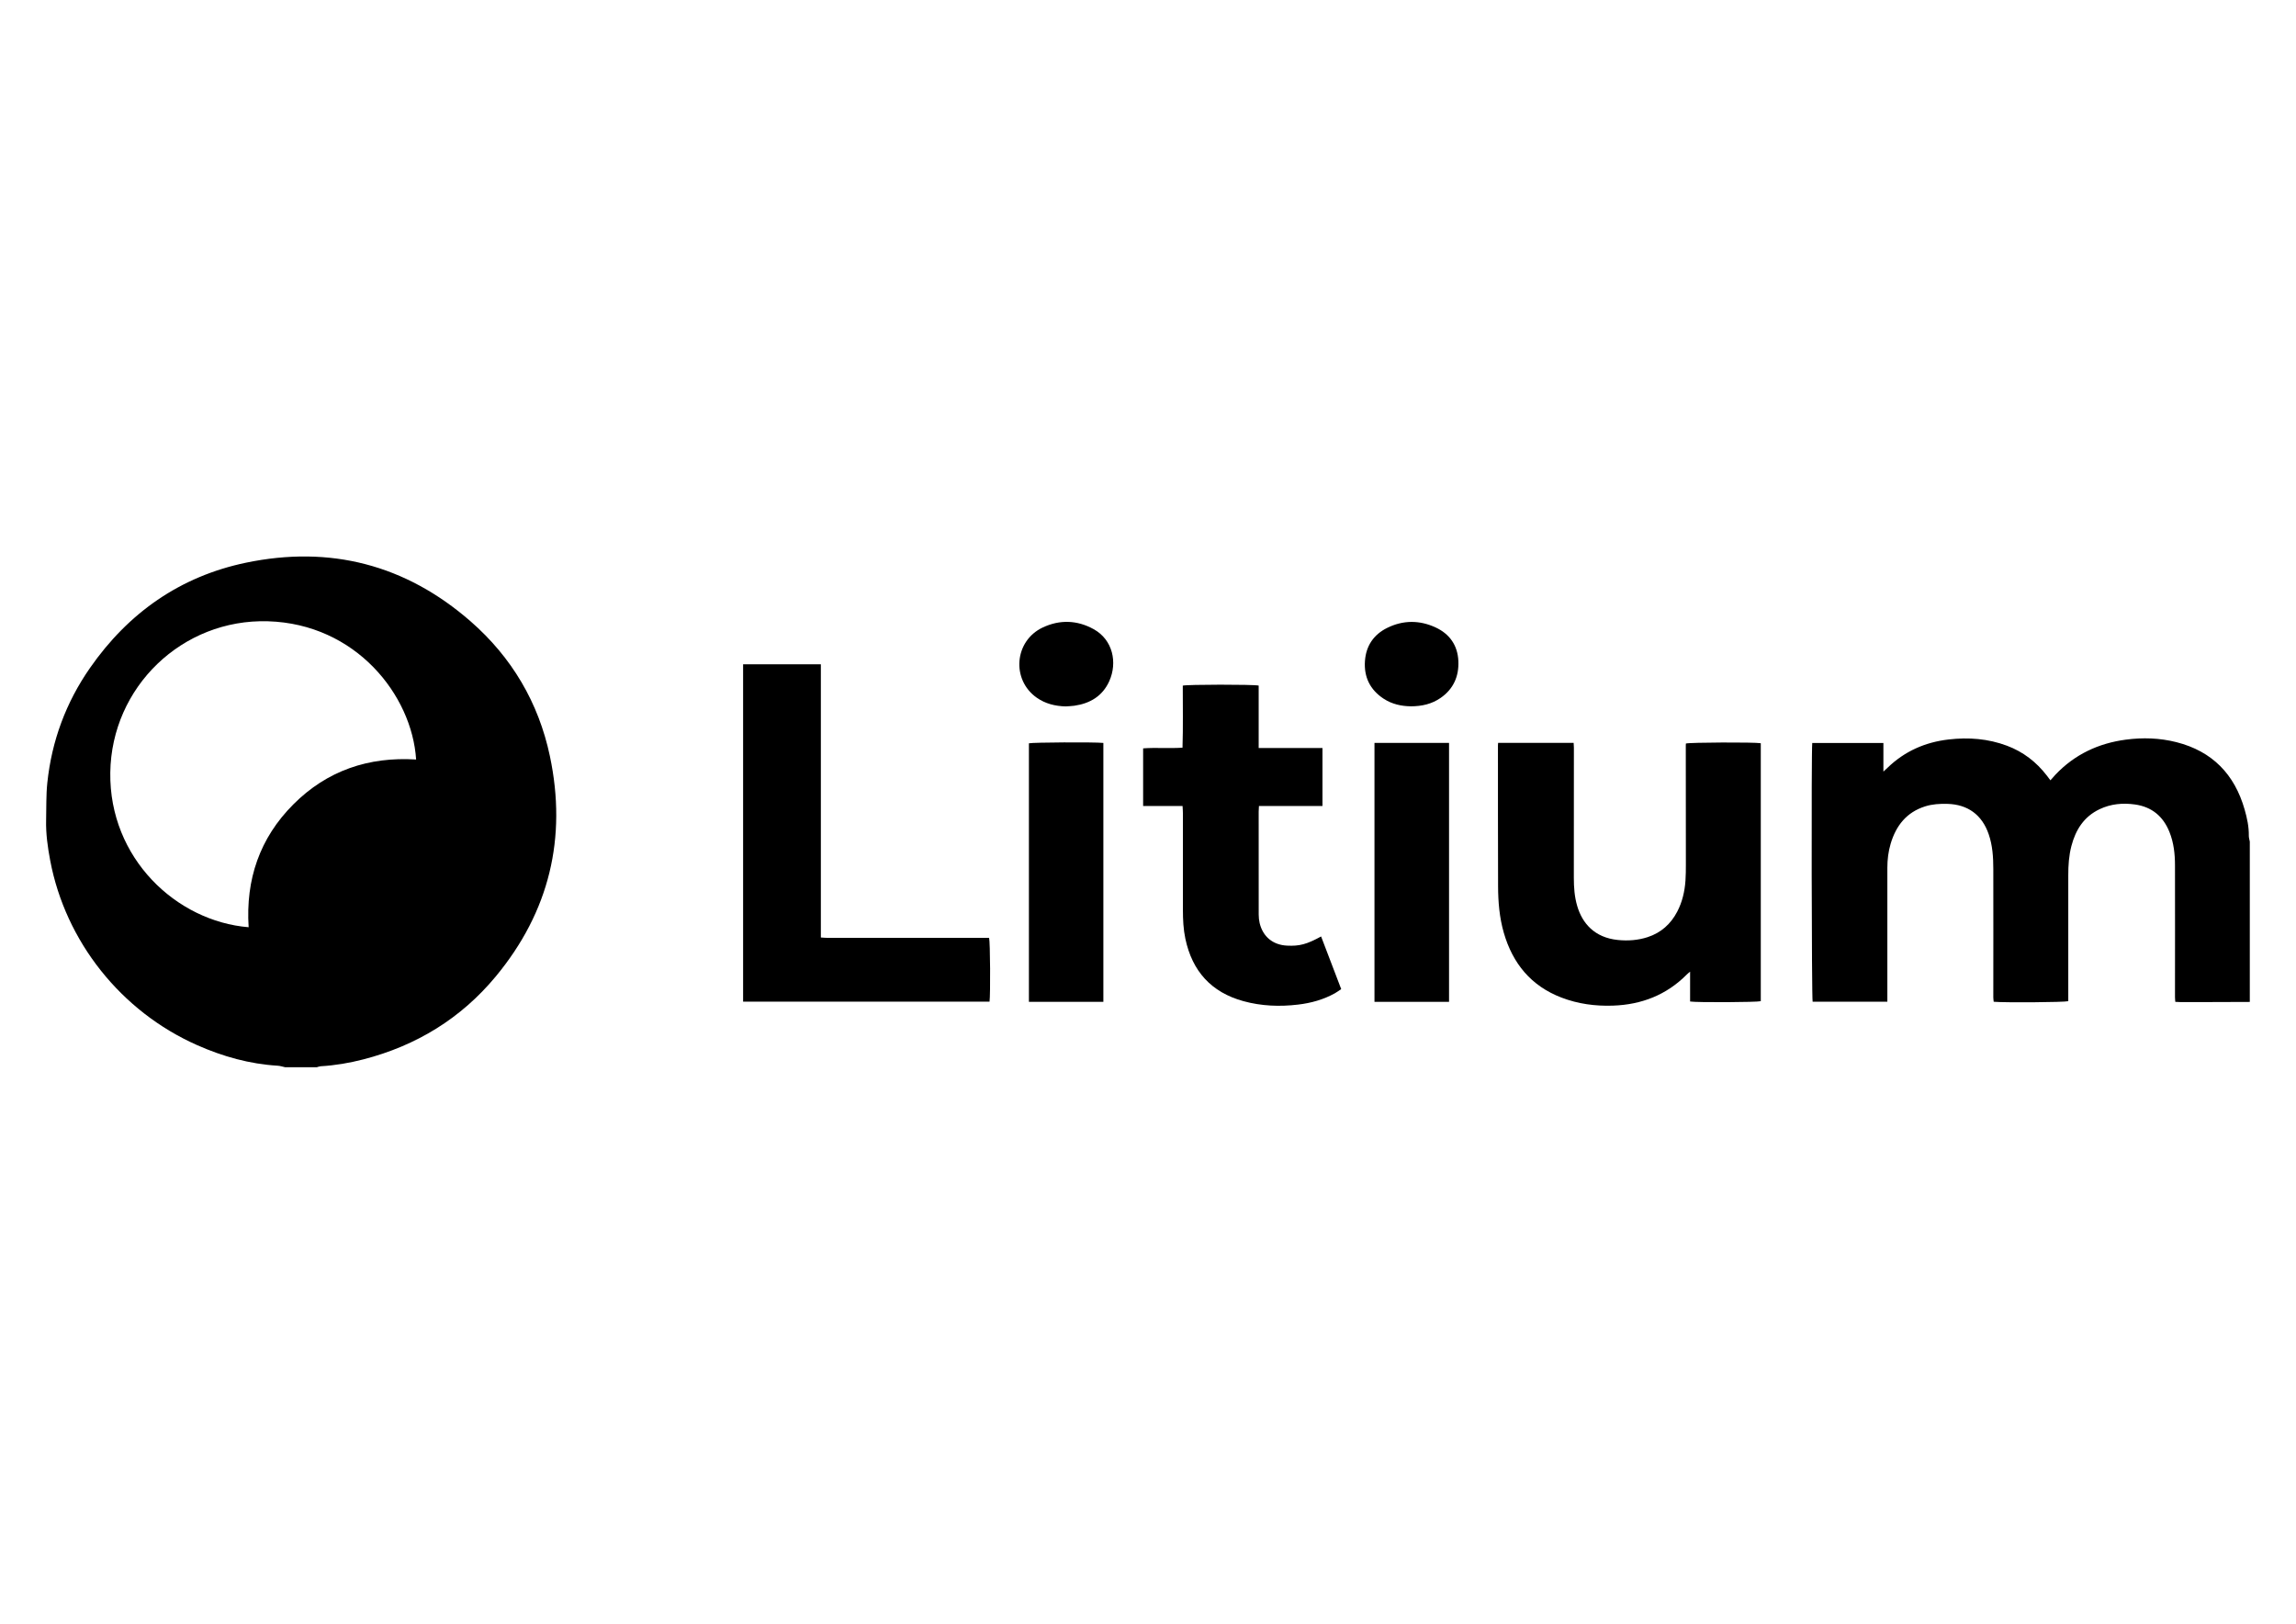
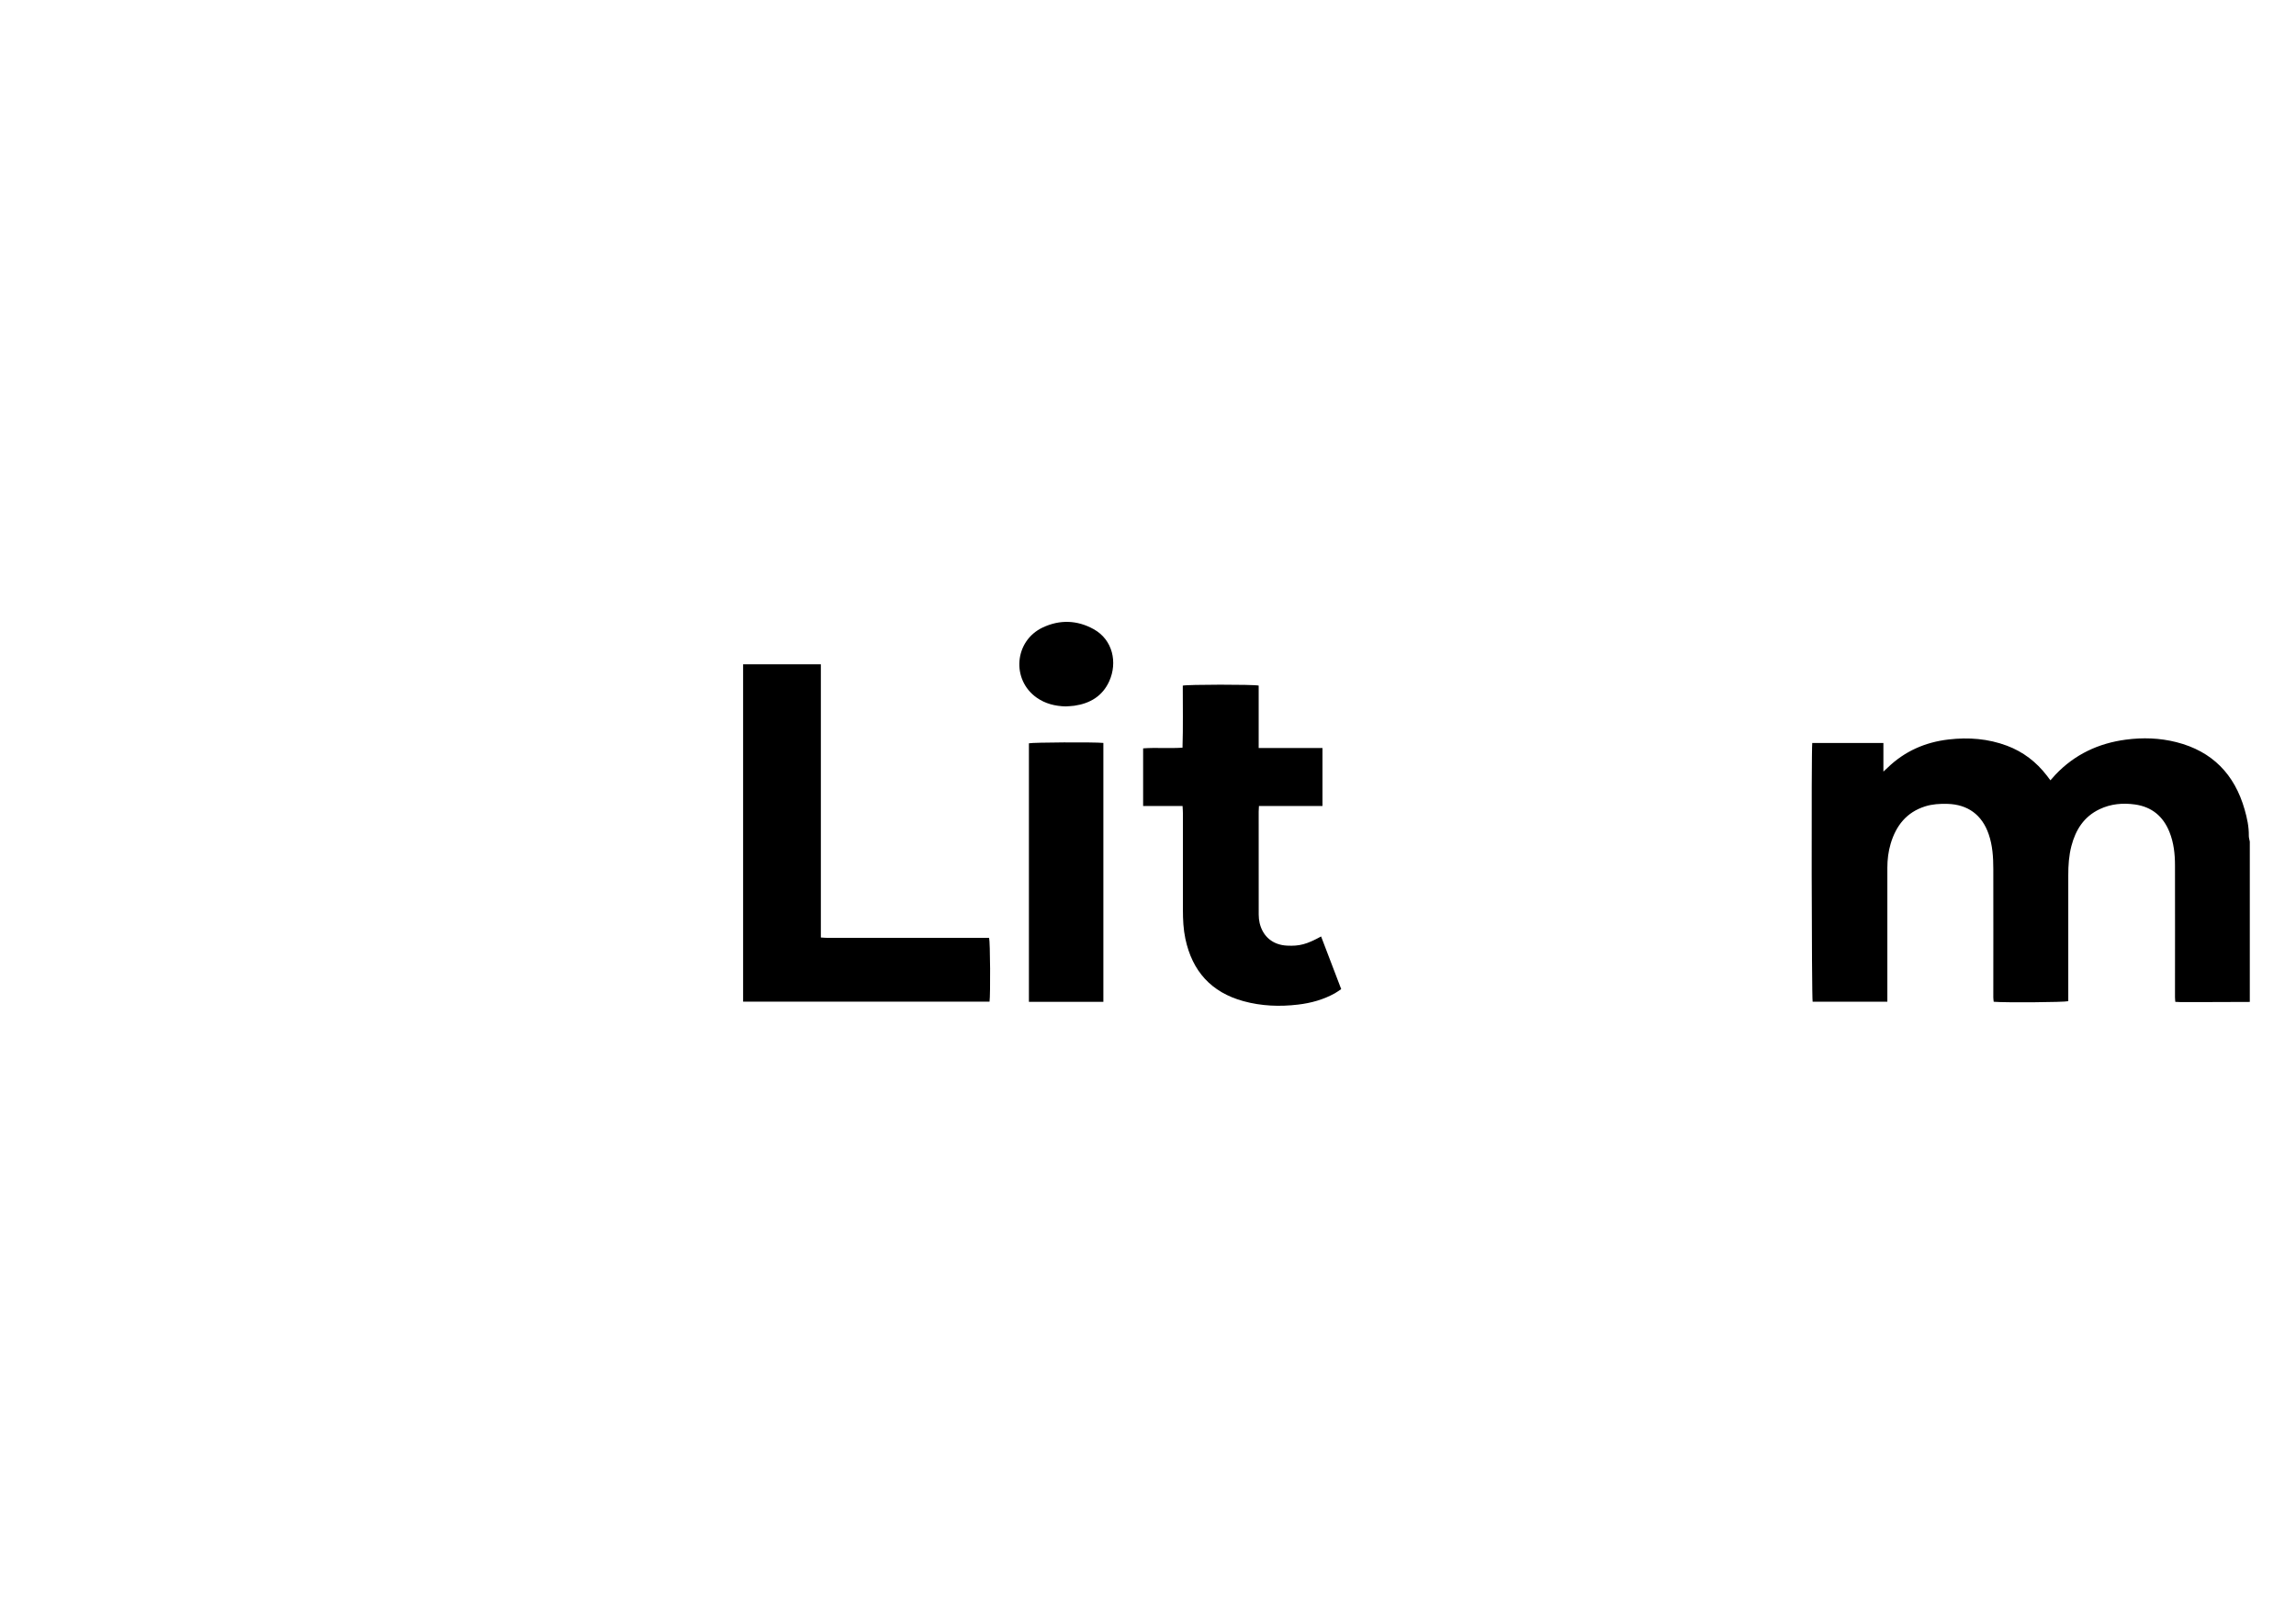
<svg xmlns="http://www.w3.org/2000/svg" id="Layer_1" data-name="Layer 1" viewBox="0 0 841.89 595.28">
-   <path d="m104.56,391.27c-.91-.19-1.81-.51-2.72-.56-10.33-.62-20.13-3.37-29.54-7.54-27.99-12.38-48.28-38.06-53.89-67.68-.93-4.91-1.62-9.84-1.5-14.85.11-4.55-.03-9.12.44-13.63,1.6-15.36,6.83-29.47,15.65-42.13,14.06-20.2,33.04-33.54,57.17-38.58,30.84-6.43,58.54.7,82.36,21.47,15.12,13.19,24.95,29.81,29.1,49.43,6.34,29.97-.22,57.07-19.79,80.72-12.79,15.45-29.19,25.46-48.62,30.47-5.14,1.33-10.36,2.21-15.66,2.52-.47.03-.94.24-1.4.36-3.87,0-7.73,0-11.6,0Zm-13.39-51.33c-1.13-17.51,4.05-32.68,16.38-45.03,12.38-12.41,27.62-17.55,45.03-16.46-1.52-23.68-22.17-49.74-54.35-50.68-31.39-.92-57.37,24.08-57.79,55.5-.42,31.32,24.16,54.51,50.73,56.67Z" />
  <path d="m824.99,367.32c-5.92.02-11.85.04-17.77.06-2.56,0-5.11,0-7.67,0-.61,0-1.21-.06-1.92-.09-.04-.66-.11-1.21-.11-1.75,0-16.09.04-32.18,0-48.27,0-4.19-.45-8.33-2.04-12.28-2.32-5.76-6.5-9.2-12.65-10.06-4.46-.62-8.84-.23-12.97,1.74-5.74,2.73-8.77,7.55-10.32,13.48-.92,3.52-1.16,7.13-1.15,10.75,0,14.72,0,29.43,0,44.15,0,.68,0,1.36,0,2-1.5.41-23.19.57-27.34.21-.05-.49-.15-1.02-.15-1.55,0-15.71.04-31.43,0-47.14,0-4.31-.27-8.6-1.69-12.73-2.44-7.11-7.67-10.94-15.17-11.13-2.76-.07-5.49.08-8.14.92-6.8,2.15-10.66,7.05-12.63,13.66-.86,2.88-1.22,5.84-1.22,8.86.02,15.59,0,31.18,0,46.77,0,.74,0,1.47,0,2.33h-27.4c-.36-1.29-.51-91.63-.14-94.86h26.09v10.49c.7-.64,1.1-.99,1.48-1.37,6.28-6.09,13.84-9.42,22.47-10.41,7.29-.84,14.42-.3,21.35,2.29,5.95,2.23,10.76,5.94,14.62,10.94.42.54.82,1.09,1.32,1.75.65-.73,1.24-1.43,1.87-2.1,7.03-7.39,15.73-11.48,25.76-12.81,6.23-.83,12.45-.63,18.57.92,13.16,3.34,21.33,11.78,25.02,24.72.89,3.12,1.58,6.28,1.53,9.57-.01.72.23,1.45.36,2.18v58.76Z" />
-   <path d="m549.34,272.34h27.68c.04.65.09,1.2.09,1.75,0,15.9,0,31.81-.02,47.71,0,3.51.24,6.97,1.24,10.36,1.83,6.25,6.28,11.58,14.9,12.45,3.73.38,7.36.11,10.89-1.03,4.93-1.6,8.52-4.81,10.9-9.39,1.84-3.54,2.72-7.36,3-11.31.14-1.99.15-3.99.15-5.98,0-14.53-.02-29.06-.03-43.6,0-.24.03-.49.04-.71,1.3-.43,25.21-.53,27.46-.11v94.57c-1.32.4-23.37.52-25.92.12v-10.94c-.61.52-.94.76-1.21,1.04-7.45,7.51-16.6,11.05-27.05,11.41-6.48.23-12.82-.62-18.91-2.95-11.15-4.27-17.89-12.5-21.15-23.79-1.6-5.56-2.07-11.28-2.09-17.02-.06-17.21-.04-34.43-.05-51.64,0-.24.03-.49.06-.94Z" />
  <path d="m272.48,367.24v-123.7h28.51v100.16c.89.05,1.6.13,2.31.13,12.53,0,25.06,0,37.6,0,6.67,0,13.34,0,20.01,0,.61,0,1.22,0,1.77,0,.41,1.41.52,20.83.16,23.4h-90.37Z" />
  <path d="m484.42,343.33c2.47,6.46,4.89,12.78,7.37,19.29-.8.53-1.52,1.09-2.32,1.53-4.2,2.34-8.76,3.59-13.5,4.15-6.74.8-13.44.55-20.03-1.26-11.81-3.24-18.77-10.99-21.29-22.88-.74-3.5-.9-7.04-.9-10.6,0-11.79,0-23.57,0-35.36,0-.86-.08-1.71-.13-2.72h-14.46v-21.12c4.69-.36,9.46.08,14.44-.25.25-7.63.08-15.21.1-22.75,1.48-.44,25.8-.47,27.83-.02,0,3.74,0,7.52,0,11.31s0,7.58,0,11.58h23.39v21.26h-23.29c-.04.81-.1,1.41-.1,2.02,0,12.6-.01,25.19.01,37.79,0,1.05.11,2.12.35,3.14,1.22,5.01,4.89,7.98,10.03,8.24,4.55.23,7.26-.49,12.49-3.36Z" />
  <path d="m404.58,367.28h-27.3v-94.77c1.28-.35,23.88-.49,27.3-.14v94.91Z" />
-   <path d="m531.33,367.29h-27.34v-94.93h27.34v94.93Z" />
-   <path d="m517.32,258.94c-3.36-.03-6.87-.74-10-2.8-4.97-3.28-7.25-7.96-6.82-13.85.4-5.55,3.22-9.67,8.18-12.11,5.82-2.87,11.84-2.87,17.7-.16,5.17,2.38,8.12,6.59,8.37,12.33.25,5.59-1.8,10.26-6.51,13.52-3.18,2.2-6.77,3.07-10.93,3.08Z" />
  <path d="m390.73,258.98c-3.83-.1-7.42-.98-10.59-3.2-9.37-6.58-8.22-20.82,2.2-25.73,6.24-2.94,12.62-2.74,18.69.62,7.06,3.91,8.76,12.27,5.72,19.04-2.47,5.49-7.04,8.2-12.85,9.03-1.05.15-2.11.16-3.17.24Z" />
</svg>